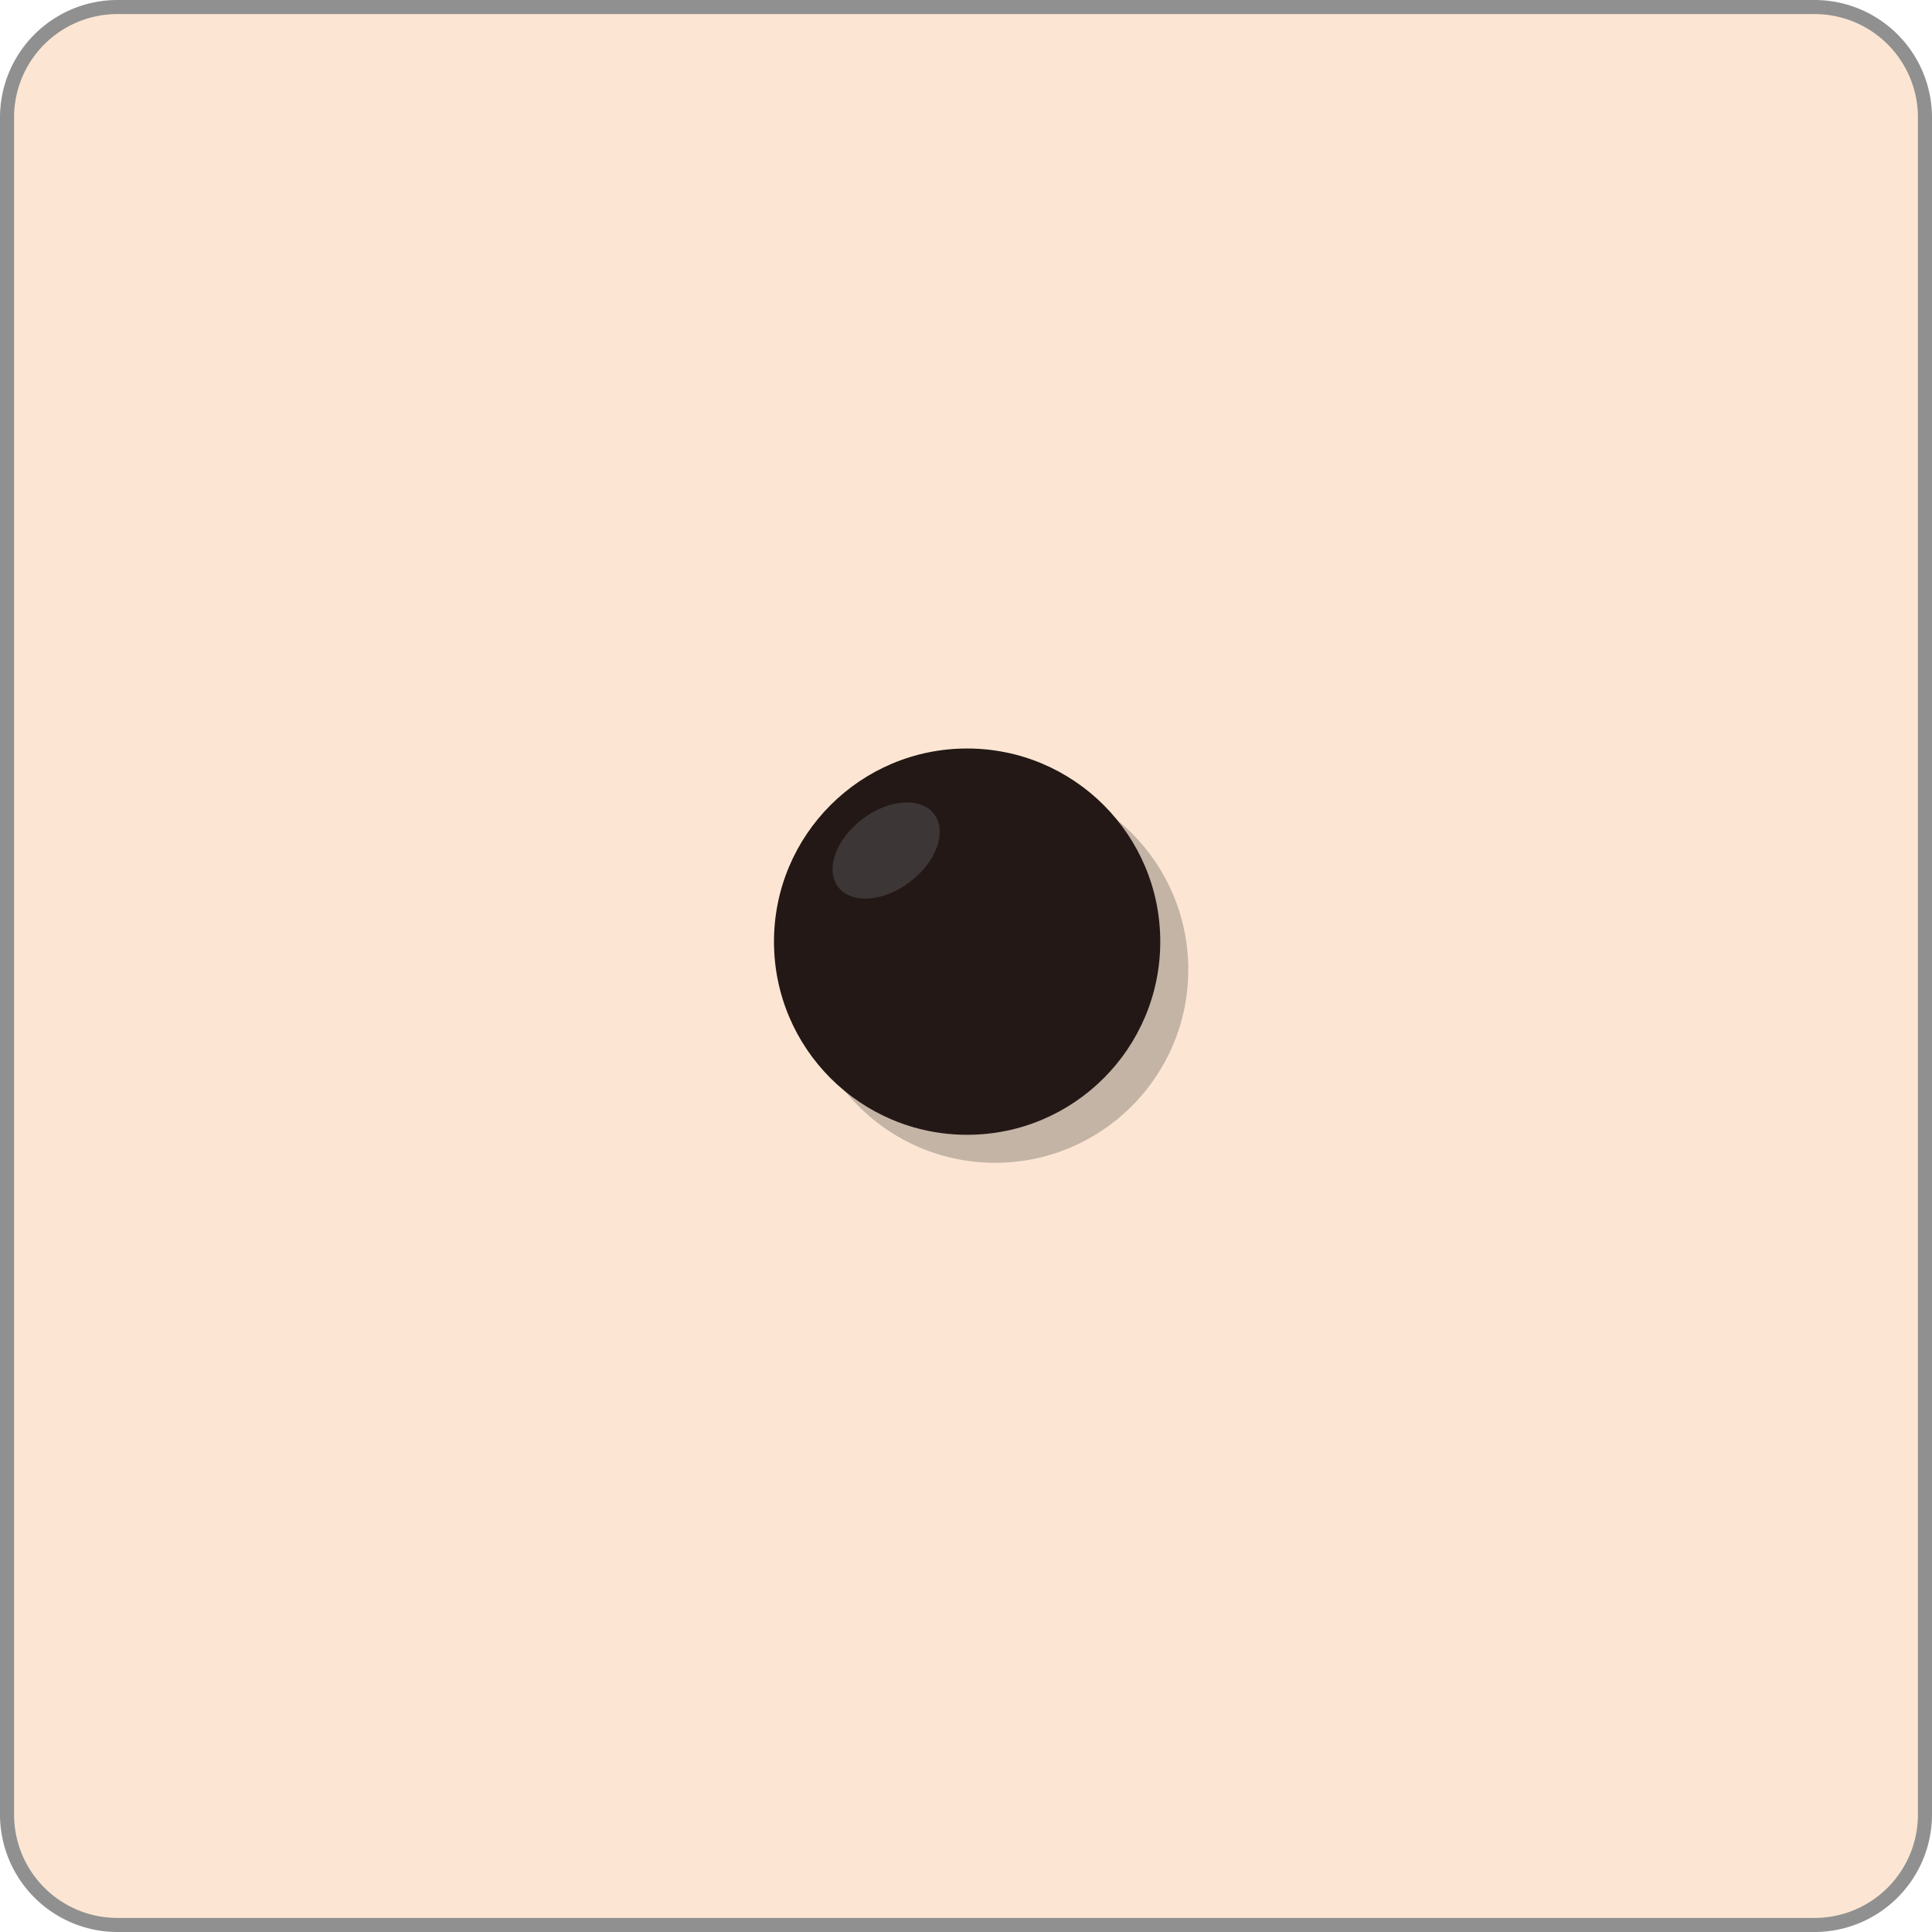
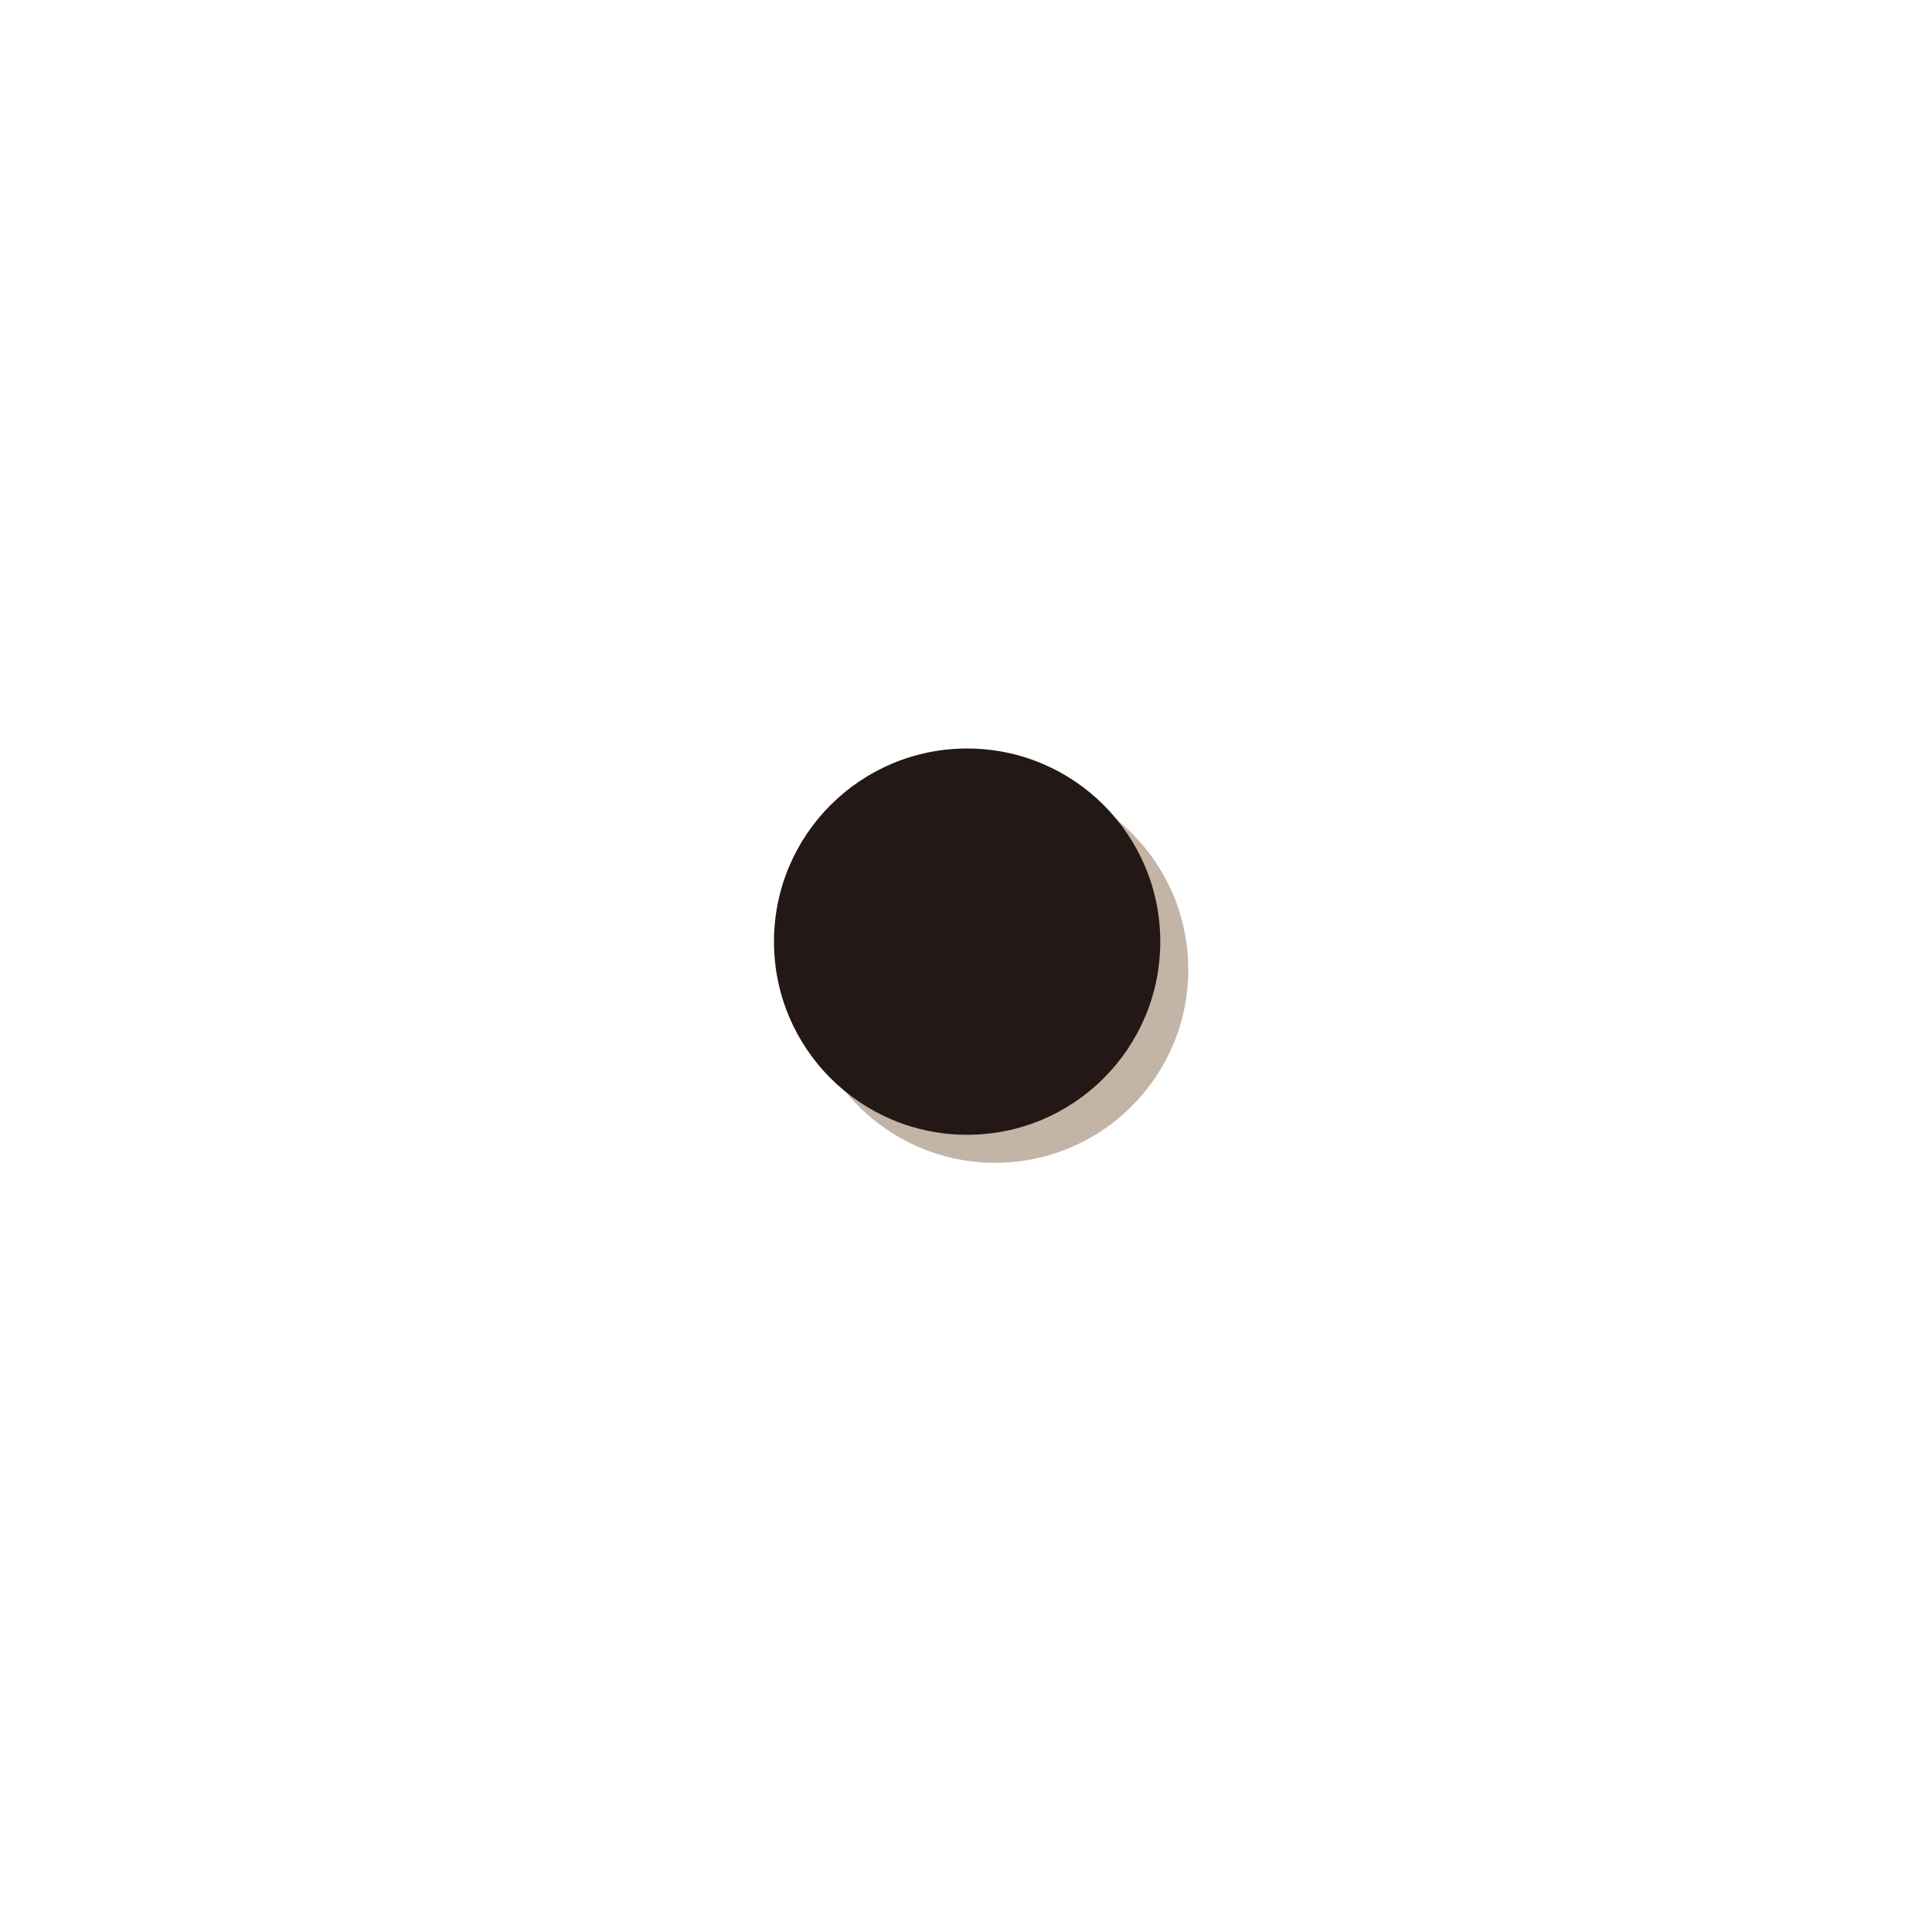
<svg xmlns="http://www.w3.org/2000/svg" viewBox="0 0 137.24 137.24">
  <defs>
    <style>.cls-1{fill:#fce6d3;}.cls-2{fill:#909090;}.cls-3{fill:#c4b4a6;}.cls-4{fill:#231815;}.cls-5{fill:#3c3736;}</style>
  </defs>
  <title>chiryoho_1-1</title>
  <g id="レイヤー_2" data-name="レイヤー 2">
    <g id="レイヤー_1-2" data-name="レイヤー 1">
-       <rect class="cls-1" x="0.5" y="0.5" width="136.24" height="136.24" rx="7.84" />
-       <path class="cls-2" d="M128.9,137.24H8.34A8.35,8.35,0,0,1,0,128.9V8.34A8.35,8.35,0,0,1,8.34,0H128.9a8.35,8.35,0,0,1,8.34,8.34V128.9A8.35,8.35,0,0,1,128.9,137.24ZM8.34,1A7.34,7.34,0,0,0,1,8.34V128.9a7.34,7.34,0,0,0,7.34,7.34H128.9a7.34,7.34,0,0,0,7.34-7.34V8.34A7.34,7.34,0,0,0,128.9,1Z" />
      <circle class="cls-3" cx="70.69" cy="68.88" r="13.72" />
      <circle class="cls-4" cx="68.7" cy="66.89" r="13.72" />
-       <ellipse class="cls-5" cx="62.95" cy="60.42" rx="4.28" ry="2.8" transform="translate(-23.72 50.32) rotate(-37.18)" />
    </g>
  </g>
</svg>